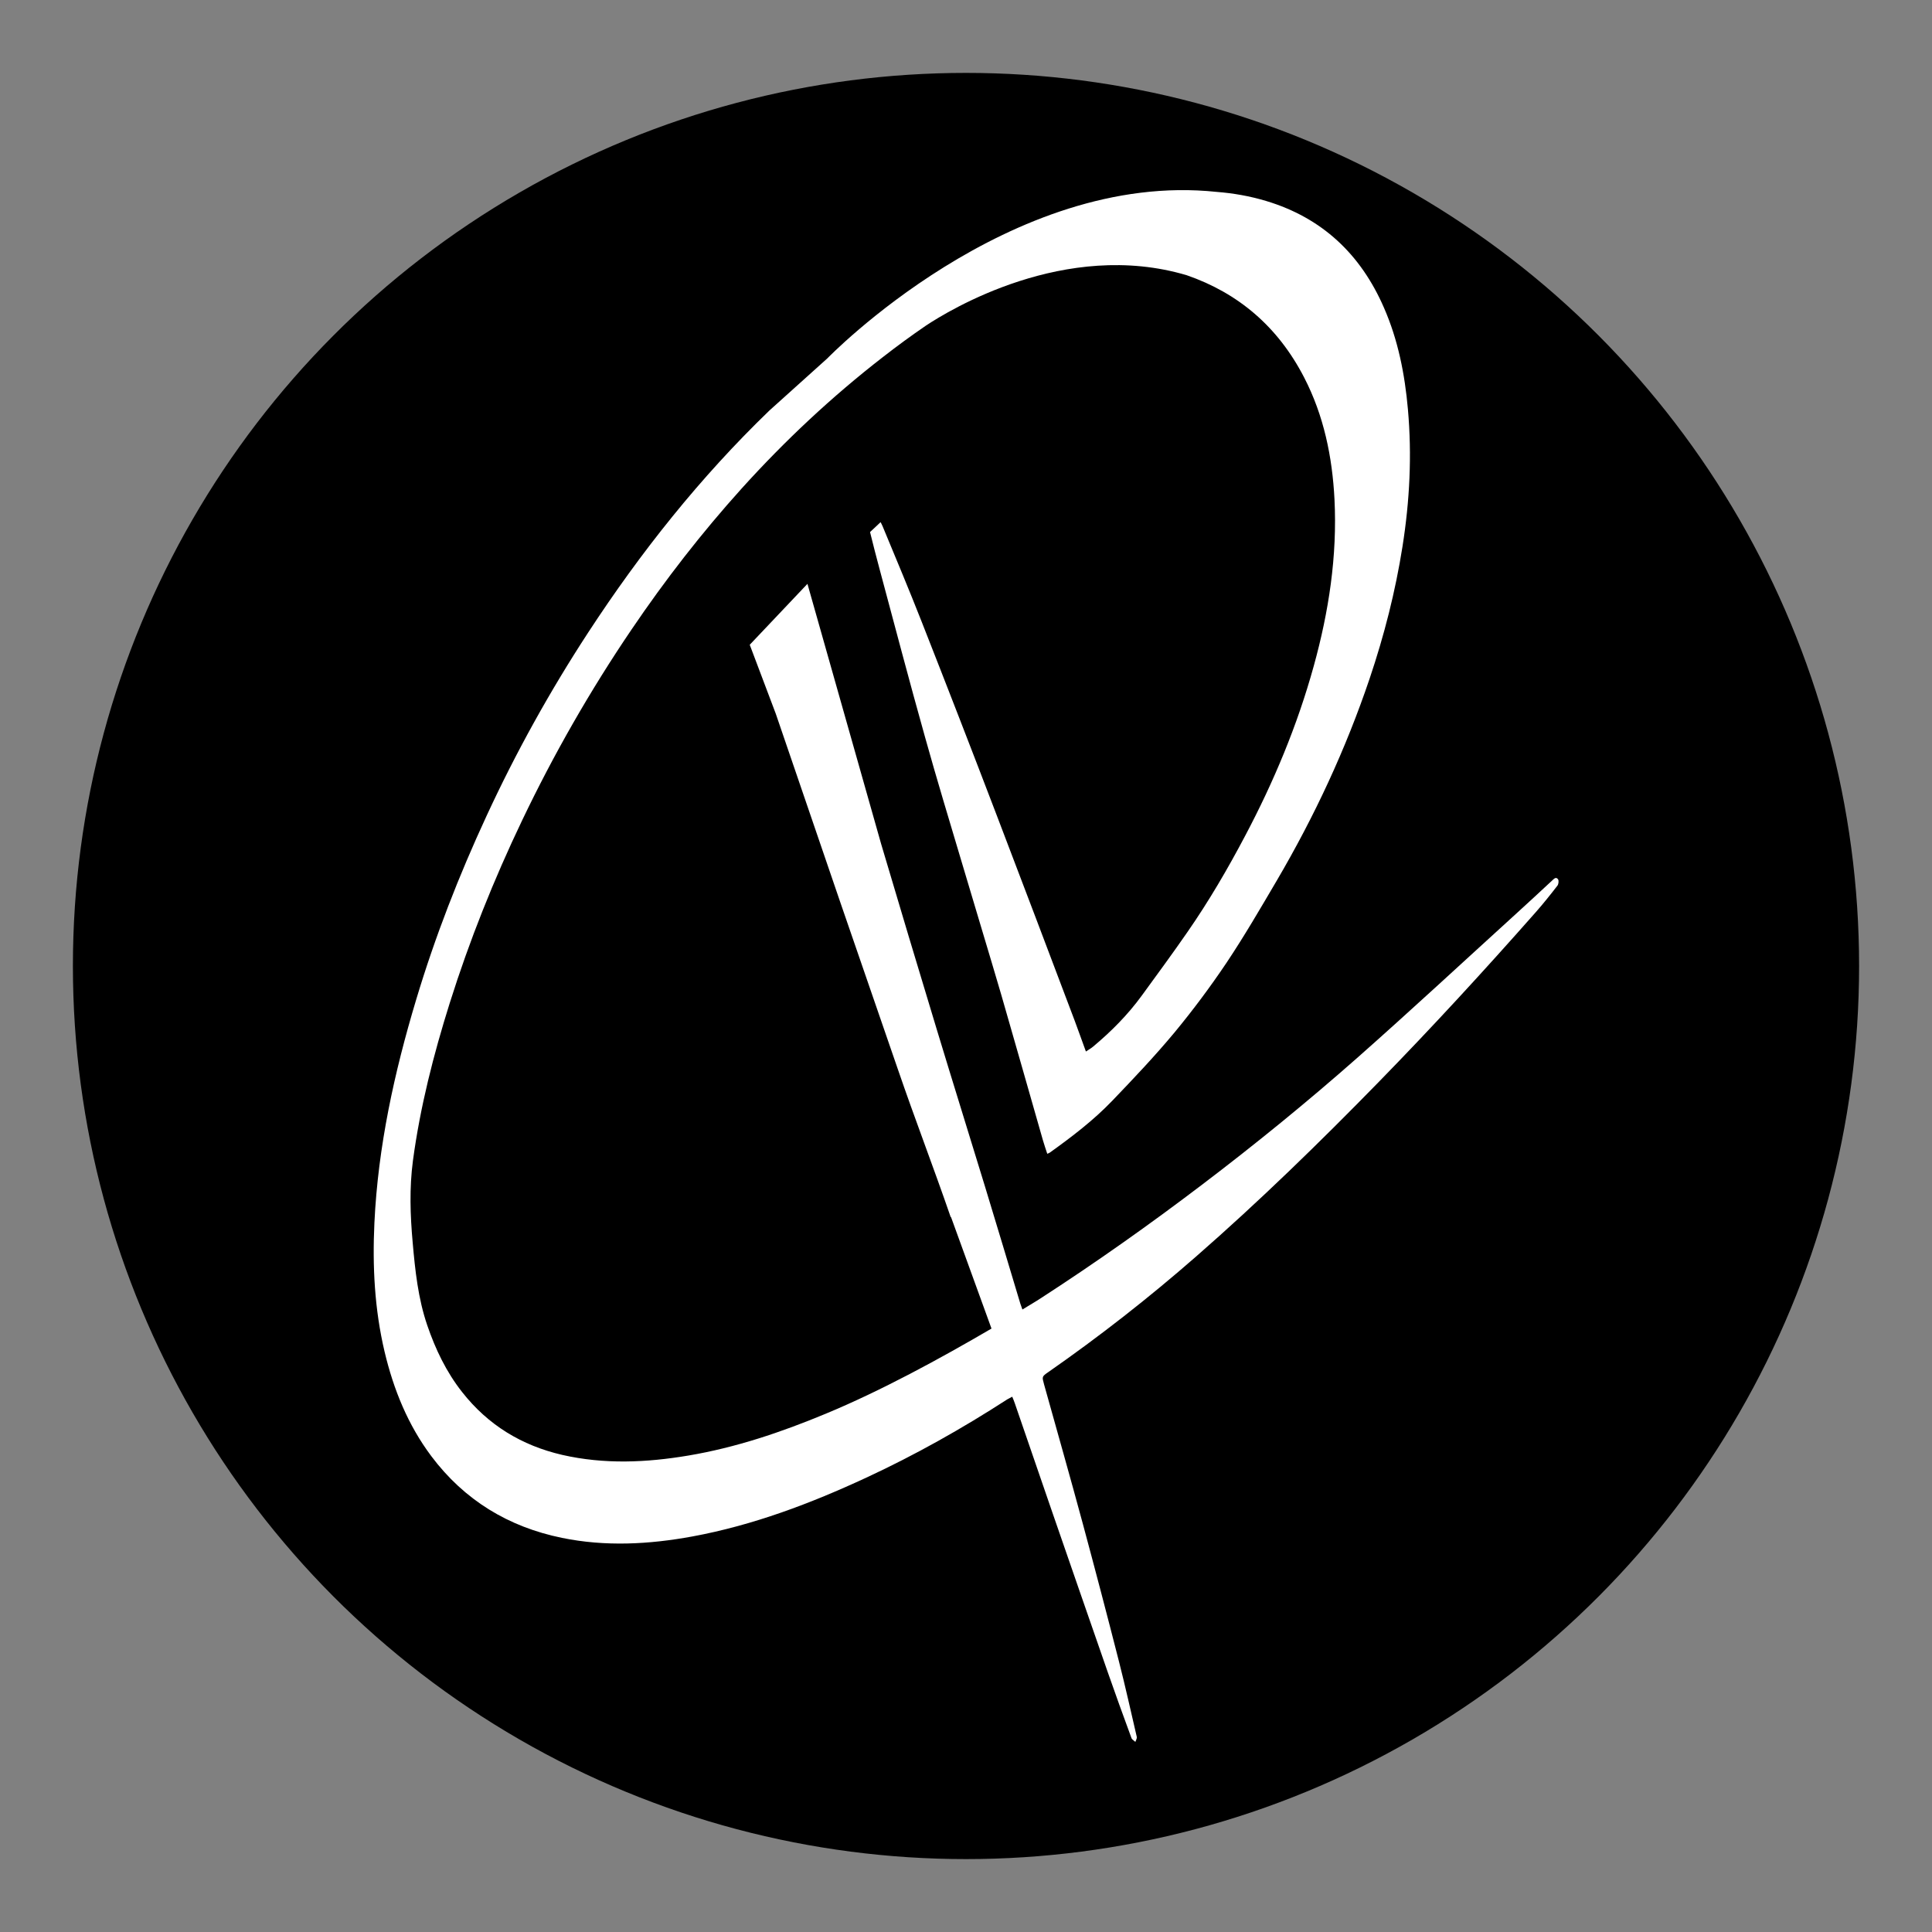
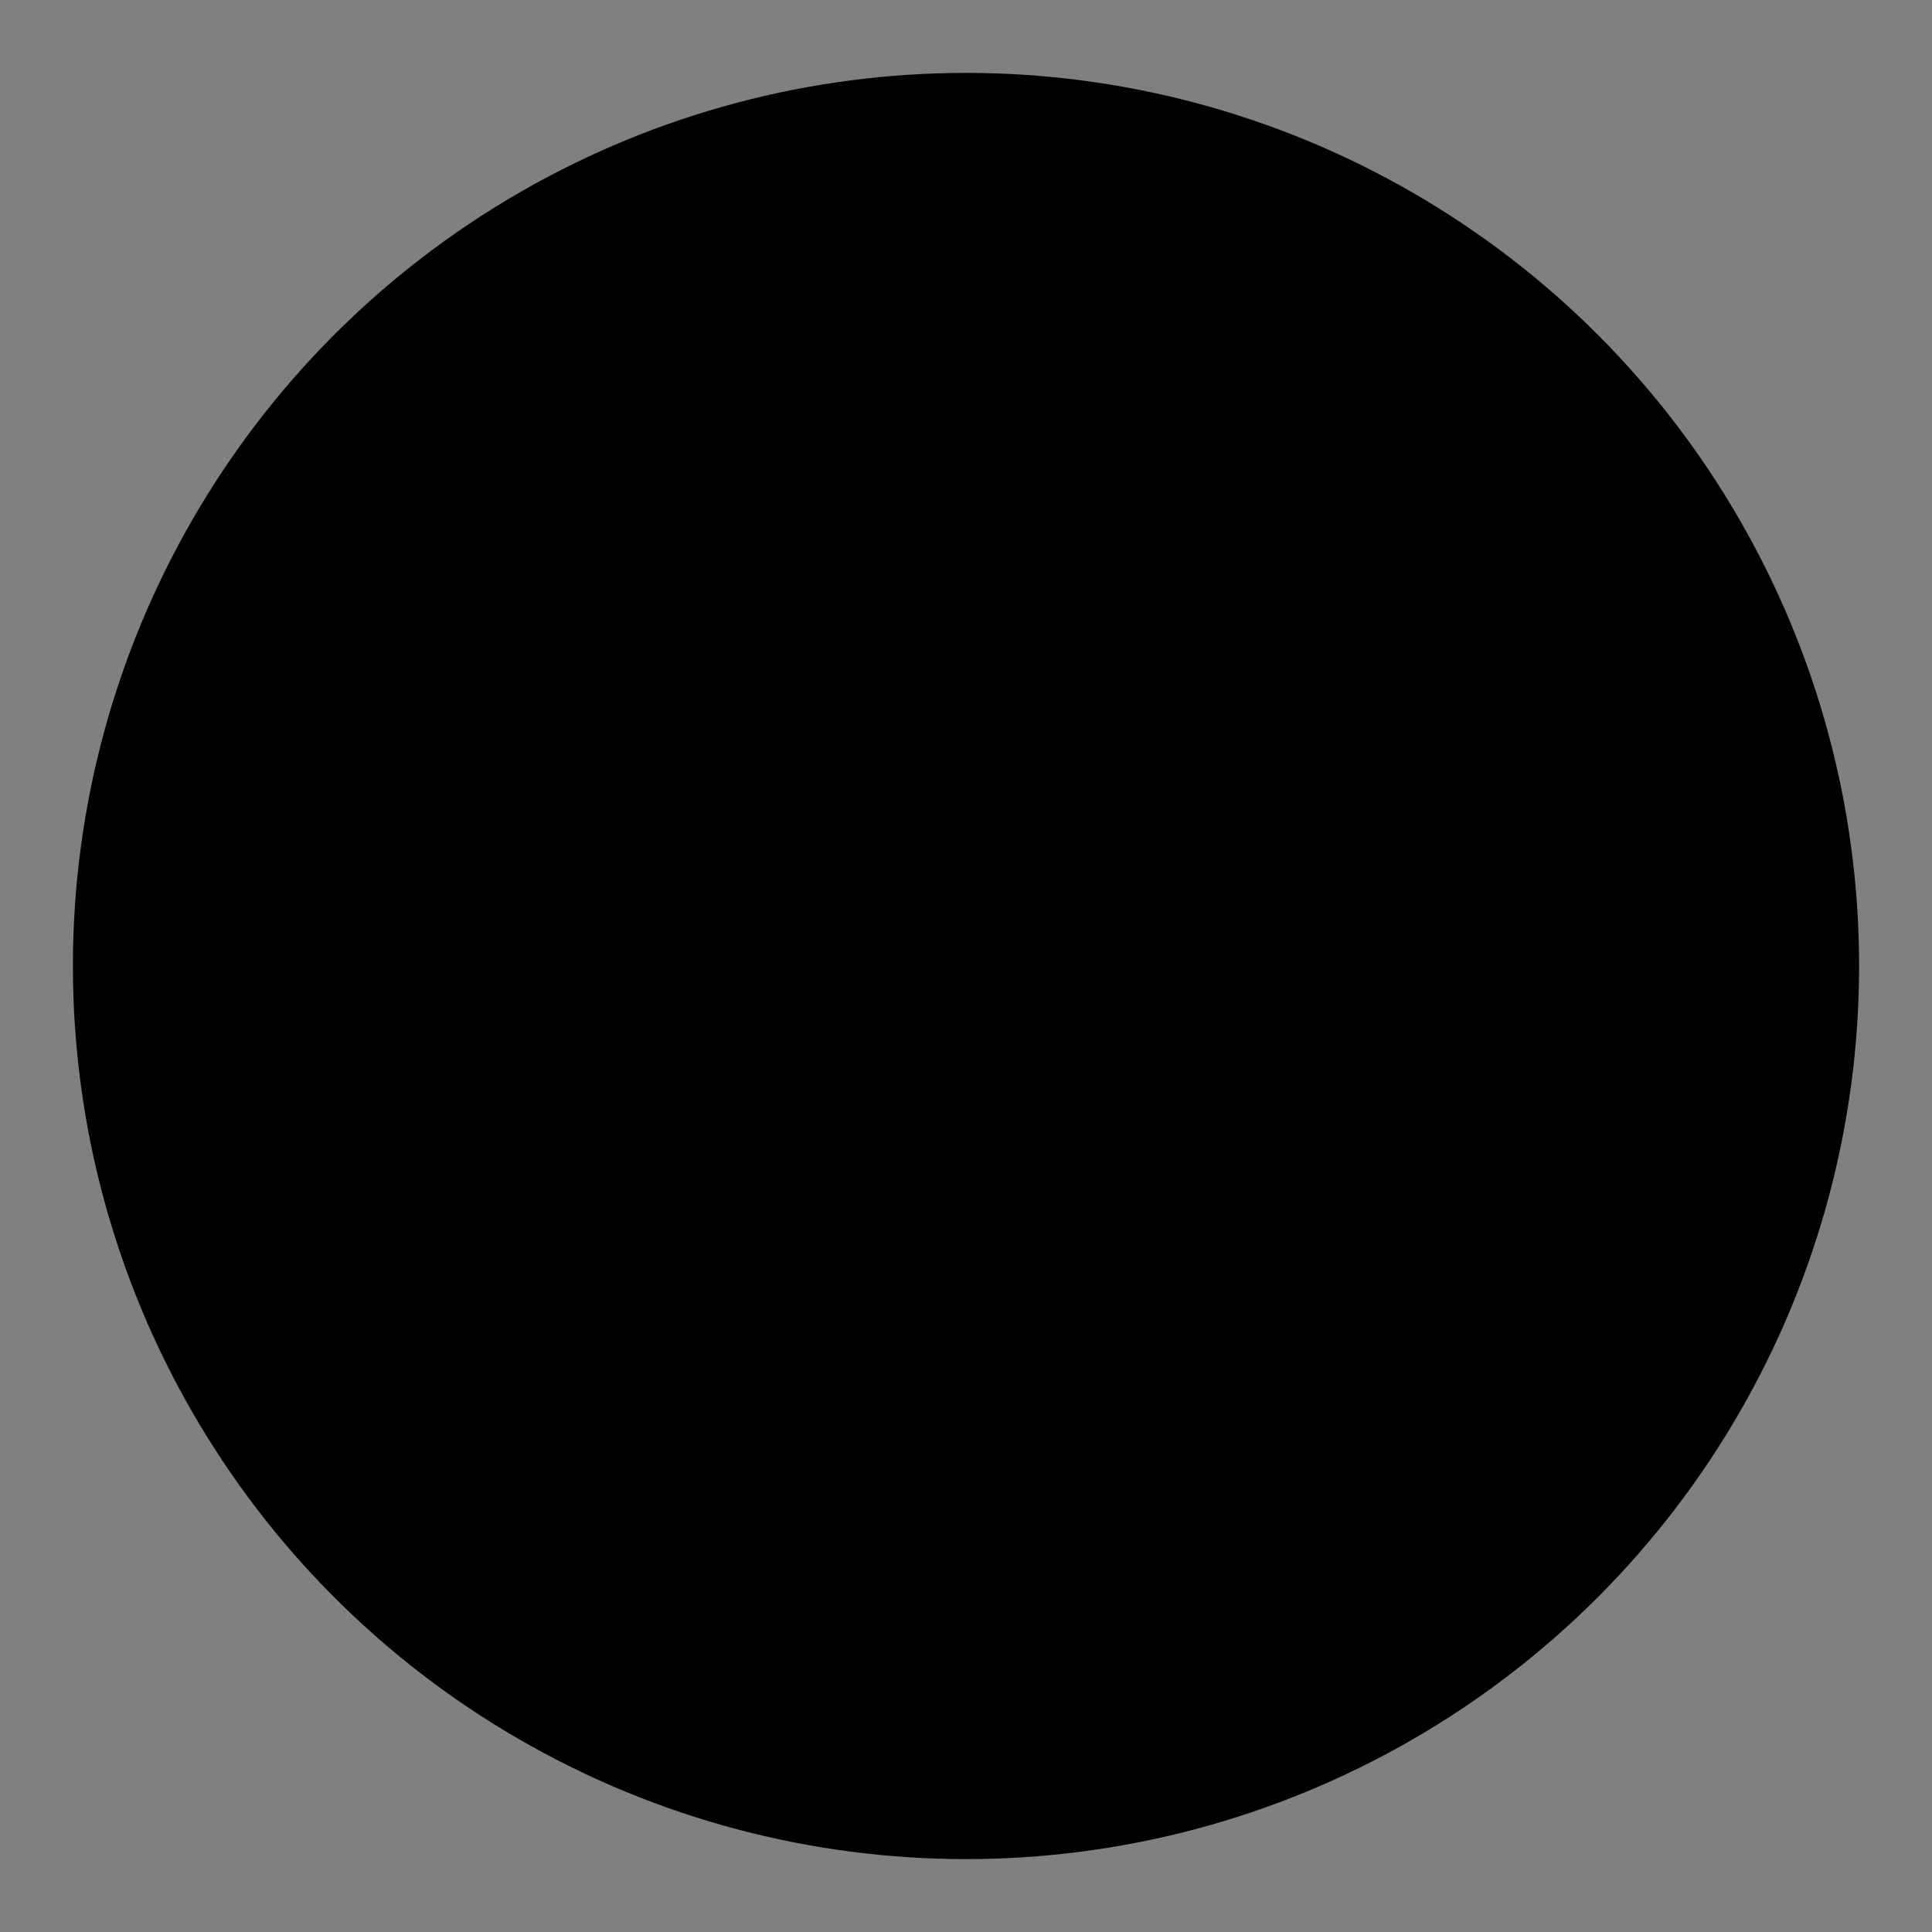
<svg xmlns="http://www.w3.org/2000/svg" viewBox="0 0 150 150">
  <rect x="0" y="0" width="150" height="150" fill="#808080" stroke="none" />
  <defs>
    <style>      .cls-1 {        fill: #fff;      }    </style>
  </defs>
  <g>
    <g id="Calque_1">
      <g>
        <circle cx="75" cy="75" r="69.34" />
-         <path class="cls-1" d="M73.81,94.49c-1.38-4-2.75-7.53-4.12-11.53-1.47-4.27-2.95-8.54-4.42-12.82-1.68-4.91-3.36-9.82-5.04-14.73l-2.02-5.35,4.48-4.73,5.72,20.19c1.43,4.83,2.88,9.65,4.34,14.47,1.23,4.06,2.5,8.12,3.74,12.18.92,3.01,1.82,6.03,2.73,9.05.04.13.09.26.16.45.52-.32,1.01-.6,1.48-.91,4.26-2.76,8.4-5.69,12.44-8.76,4.15-3.15,8.18-6.43,12.09-9.88,4.14-3.66,8.19-7.42,12.28-11.14.95-.86,1.88-1.73,2.82-2.6.14-.12.3-.34.47-.12.08.1.05.38-.04.5-.54.7-1.1,1.4-1.69,2.07-3.97,4.5-8.03,8.92-12.23,13.22-4.56,4.67-9.23,9.22-14.14,13.51-3.66,3.2-7.48,6.19-11.47,8.97-.51.35-.49.36-.33.95,1.01,3.62,2.04,7.23,3.02,10.86.96,3.56,1.9,7.14,2.81,10.71.49,1.92.92,3.87,1.37,5.8.01.06,0,.12-.03.19-.03.07-.06.14-.08.2h0s0,0,0,0c-.08-.07-.18-.14-.25-.21-.02-.03-.04-.05-.05-.08-.63-1.71-1.25-3.42-1.85-5.14-1.44-4.13-2.87-8.27-4.3-12.4-.97-2.82-1.94-5.64-2.91-8.46-.05-.16-.12-.31-.2-.51-.15.08-.27.14-.39.21-3.51,2.27-7.14,4.31-10.93,6.07-4.33,2.01-8.79,3.7-13.51,4.57-3.37.62-6.76.8-10.13.11-4.16-.85-7.58-2.93-10.14-6.34-1.82-2.43-2.93-5.17-3.63-8.11-.78-3.3-.95-6.64-.79-10.01.28-5.92,1.54-11.66,3.24-17.32,1.47-4.9,3.32-9.64,5.47-14.28,2.28-4.93,4.91-9.67,7.88-14.22,4.08-6.25,8.7-12.06,14.08-17.25l4.49-4.04s14.16-14.64,30.24-12.93c1.28.1,2.55.32,3.82.7,4.37,1.31,7.36,4.15,9.16,8.29,1.1,2.51,1.62,5.17,1.86,7.88.32,3.57.14,7.12-.42,10.66-.55,3.49-1.42,6.9-2.55,10.25-1.85,5.48-4.28,10.69-7.2,15.67-1.27,2.16-2.53,4.33-3.92,6.41-1.25,1.86-2.6,3.67-4.03,5.4-1.53,1.84-3.19,3.59-4.85,5.32-1.45,1.51-3.12,2.78-4.82,4-.04.03-.09.05-.21.1-.12-.37-.24-.71-.34-1.06-1.08-3.76-2.14-7.52-3.23-11.28-.99-3.38-2.02-6.75-3.02-10.13-.98-3.29-1.98-6.58-2.9-9.88-1.21-4.31-2.35-8.65-3.51-12.97-.26-.98-.52-1.96-.76-2.95l.82-.77c.06.11.11.22.16.33,1.02,2.46,2.05,4.91,3.02,7.38,1.97,5.01,3.92,10.03,5.84,15.06,2.03,5.31,4.04,10.62,6.05,15.94.29.77.56,1.55.87,2.39.22-.15.41-.25.57-.39,1.4-1.17,2.68-2.46,3.76-3.94,1.2-1.65,2.41-3.29,3.57-4.97,1.65-2.38,3.11-4.88,4.46-7.44,2.23-4.21,4.06-8.59,5.33-13.19,1.17-4.23,1.83-8.53,1.61-12.94-.17-3.31-.83-6.51-2.36-9.47-2.04-3.95-5.12-6.55-9.11-7.93-9.44-2.81-18.47,2.73-20.25,3.91-1.14.78-2.26,1.6-3.35,2.45-3.96,3.07-7.6,6.48-10.96,10.2-3.11,3.45-5.95,7.11-8.55,10.95-3.2,4.72-6.03,9.66-8.49,14.81-2.2,4.6-4.09,9.32-5.62,14.18-1.26,4.01-2.3,8.07-2.86,12.25-.28,2.11-.21,4.23-.02,6.34.19,2.17.42,4.35,1.13,6.43.64,1.87,1.48,3.63,2.71,5.19,2.01,2.56,4.62,4.15,7.78,4.88,3.25.74,6.51.6,9.78.05,3.69-.62,7.21-1.81,10.65-3.24,4.3-1.78,8.87-4.27,12.89-6.62l-3.14-8.65Z" />
      </g>
    </g>
  </g>
</svg>